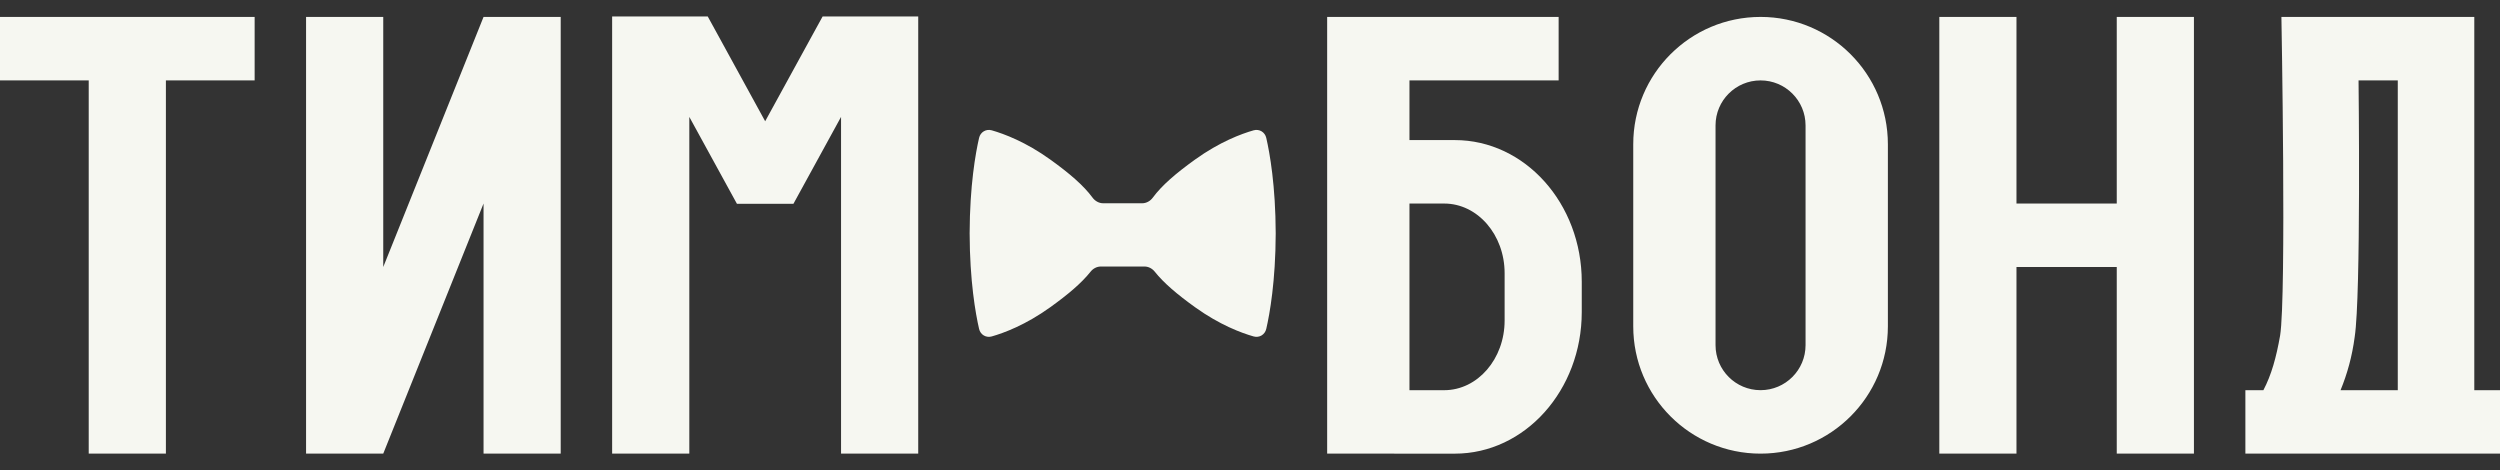
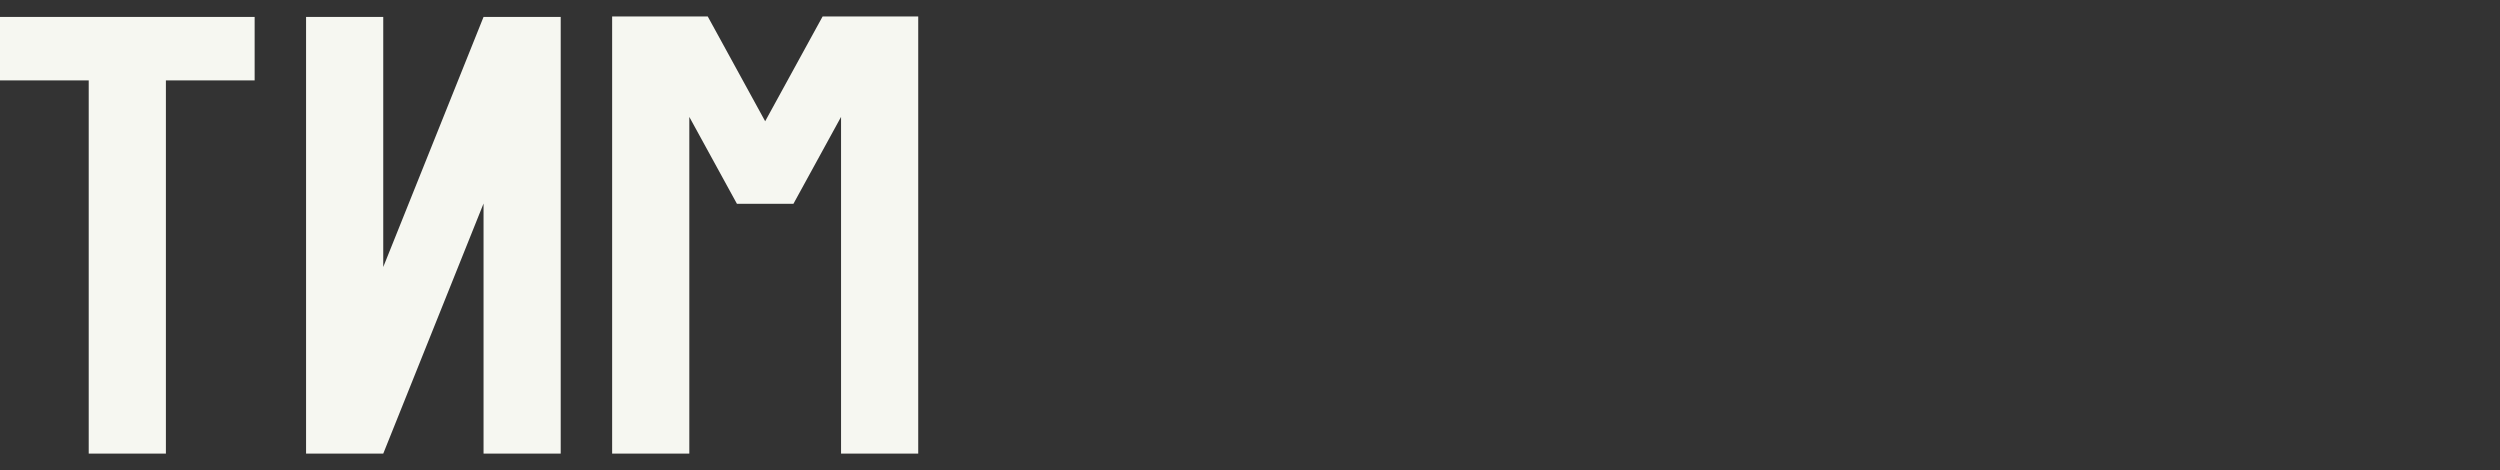
<svg xmlns="http://www.w3.org/2000/svg" width="117" height="22" viewBox="0 0 117 22" fill="none">
  <rect x="0" y="0" width="117" height="22" fill="#333333" stroke="none" />
-   <path d="M58.668 6.099C58.937 6.023 59.199 6.183 59.261 6.453C59.425 7.166 59.697 8.687 59.703 10.922C59.697 13.157 59.425 14.679 59.261 15.392C59.199 15.662 58.937 15.822 58.668 15.745C58.101 15.584 57.081 15.206 55.926 14.376C55.087 13.772 54.465 13.245 54.044 12.716C53.926 12.568 53.751 12.473 53.56 12.473H51.521C51.331 12.473 51.155 12.568 51.038 12.716C50.617 13.245 49.995 13.772 49.156 14.376C48.001 15.206 46.981 15.584 46.414 15.745C46.145 15.822 45.883 15.662 45.821 15.392C45.657 14.679 45.385 13.157 45.379 10.922C45.385 8.687 45.657 7.166 45.821 6.453C45.883 6.183 46.145 6.023 46.414 6.099C46.981 6.261 48.001 6.638 49.156 7.469C50.058 8.118 50.709 8.678 51.129 9.247C51.247 9.407 51.43 9.513 51.63 9.513H53.452C53.652 9.513 53.835 9.407 53.953 9.247C54.373 8.678 55.024 8.118 55.926 7.469C57.081 6.638 58.101 6.261 58.668 6.099Z" fill="#F6F7F1" />
-   <path d="M72.944 3.763H65.963V6.556H68.085C71.367 6.556 74.026 9.523 74.026 13.184V14.604C74.026 18.264 71.367 21.231 68.085 21.231H65.283C65.272 21.231 65.26 21.23 65.249 21.23H62.111V0.792H72.944V3.763ZM82.394 0.792C85.684 0.792 88.352 3.459 88.353 6.75V15.273C88.352 18.563 85.684 21.23 82.394 21.23C79.103 21.23 76.436 18.563 76.436 15.273V6.75C76.436 3.46 79.103 0.792 82.394 0.792ZM94.371 9.526H99.064V0.792H102.676V21.23H99.064V12.497H94.371V21.23H90.76V0.792H94.371V9.526ZM115.797 18.26H117.001V21.23H105.084V18.26H105.927C106.306 17.538 106.529 16.724 106.709 15.705C107.008 13.854 106.77 0.803 106.77 0.792H115.797V18.26ZM65.963 18.261H67.589C69.15 18.261 70.416 16.801 70.416 15.001V12.785C70.416 10.985 69.15 9.526 67.589 9.526H65.963V18.261ZM82.394 3.763C81.23 3.763 80.287 4.706 80.287 5.869V16.153C80.287 17.317 81.23 18.26 82.394 18.26C83.557 18.26 84.5 17.317 84.5 16.153V5.869C84.5 4.706 83.557 3.763 82.394 3.763ZM110.38 3.763C110.38 3.774 110.499 13.803 110.2 15.765C110.08 16.672 109.857 17.482 109.538 18.26H112.216V3.763H110.38Z" fill="#F6F7F1" />
  <path d="M11.917 3.763H7.764V21.23H4.152V3.763H0V0.792H11.917V3.763ZM17.936 12.496L22.63 0.792H26.241V21.23H22.63V9.525L17.936 21.23H14.324V0.792H17.936V12.496ZM33.552 1.553L35.81 5.675L38.069 1.553L38.499 0.77H42.973V21.23H39.361V5.471L37.133 9.537H34.488L32.26 5.471V21.23H28.648V0.77H33.122L33.552 1.553Z" fill="#F6F7F1" />
</svg>